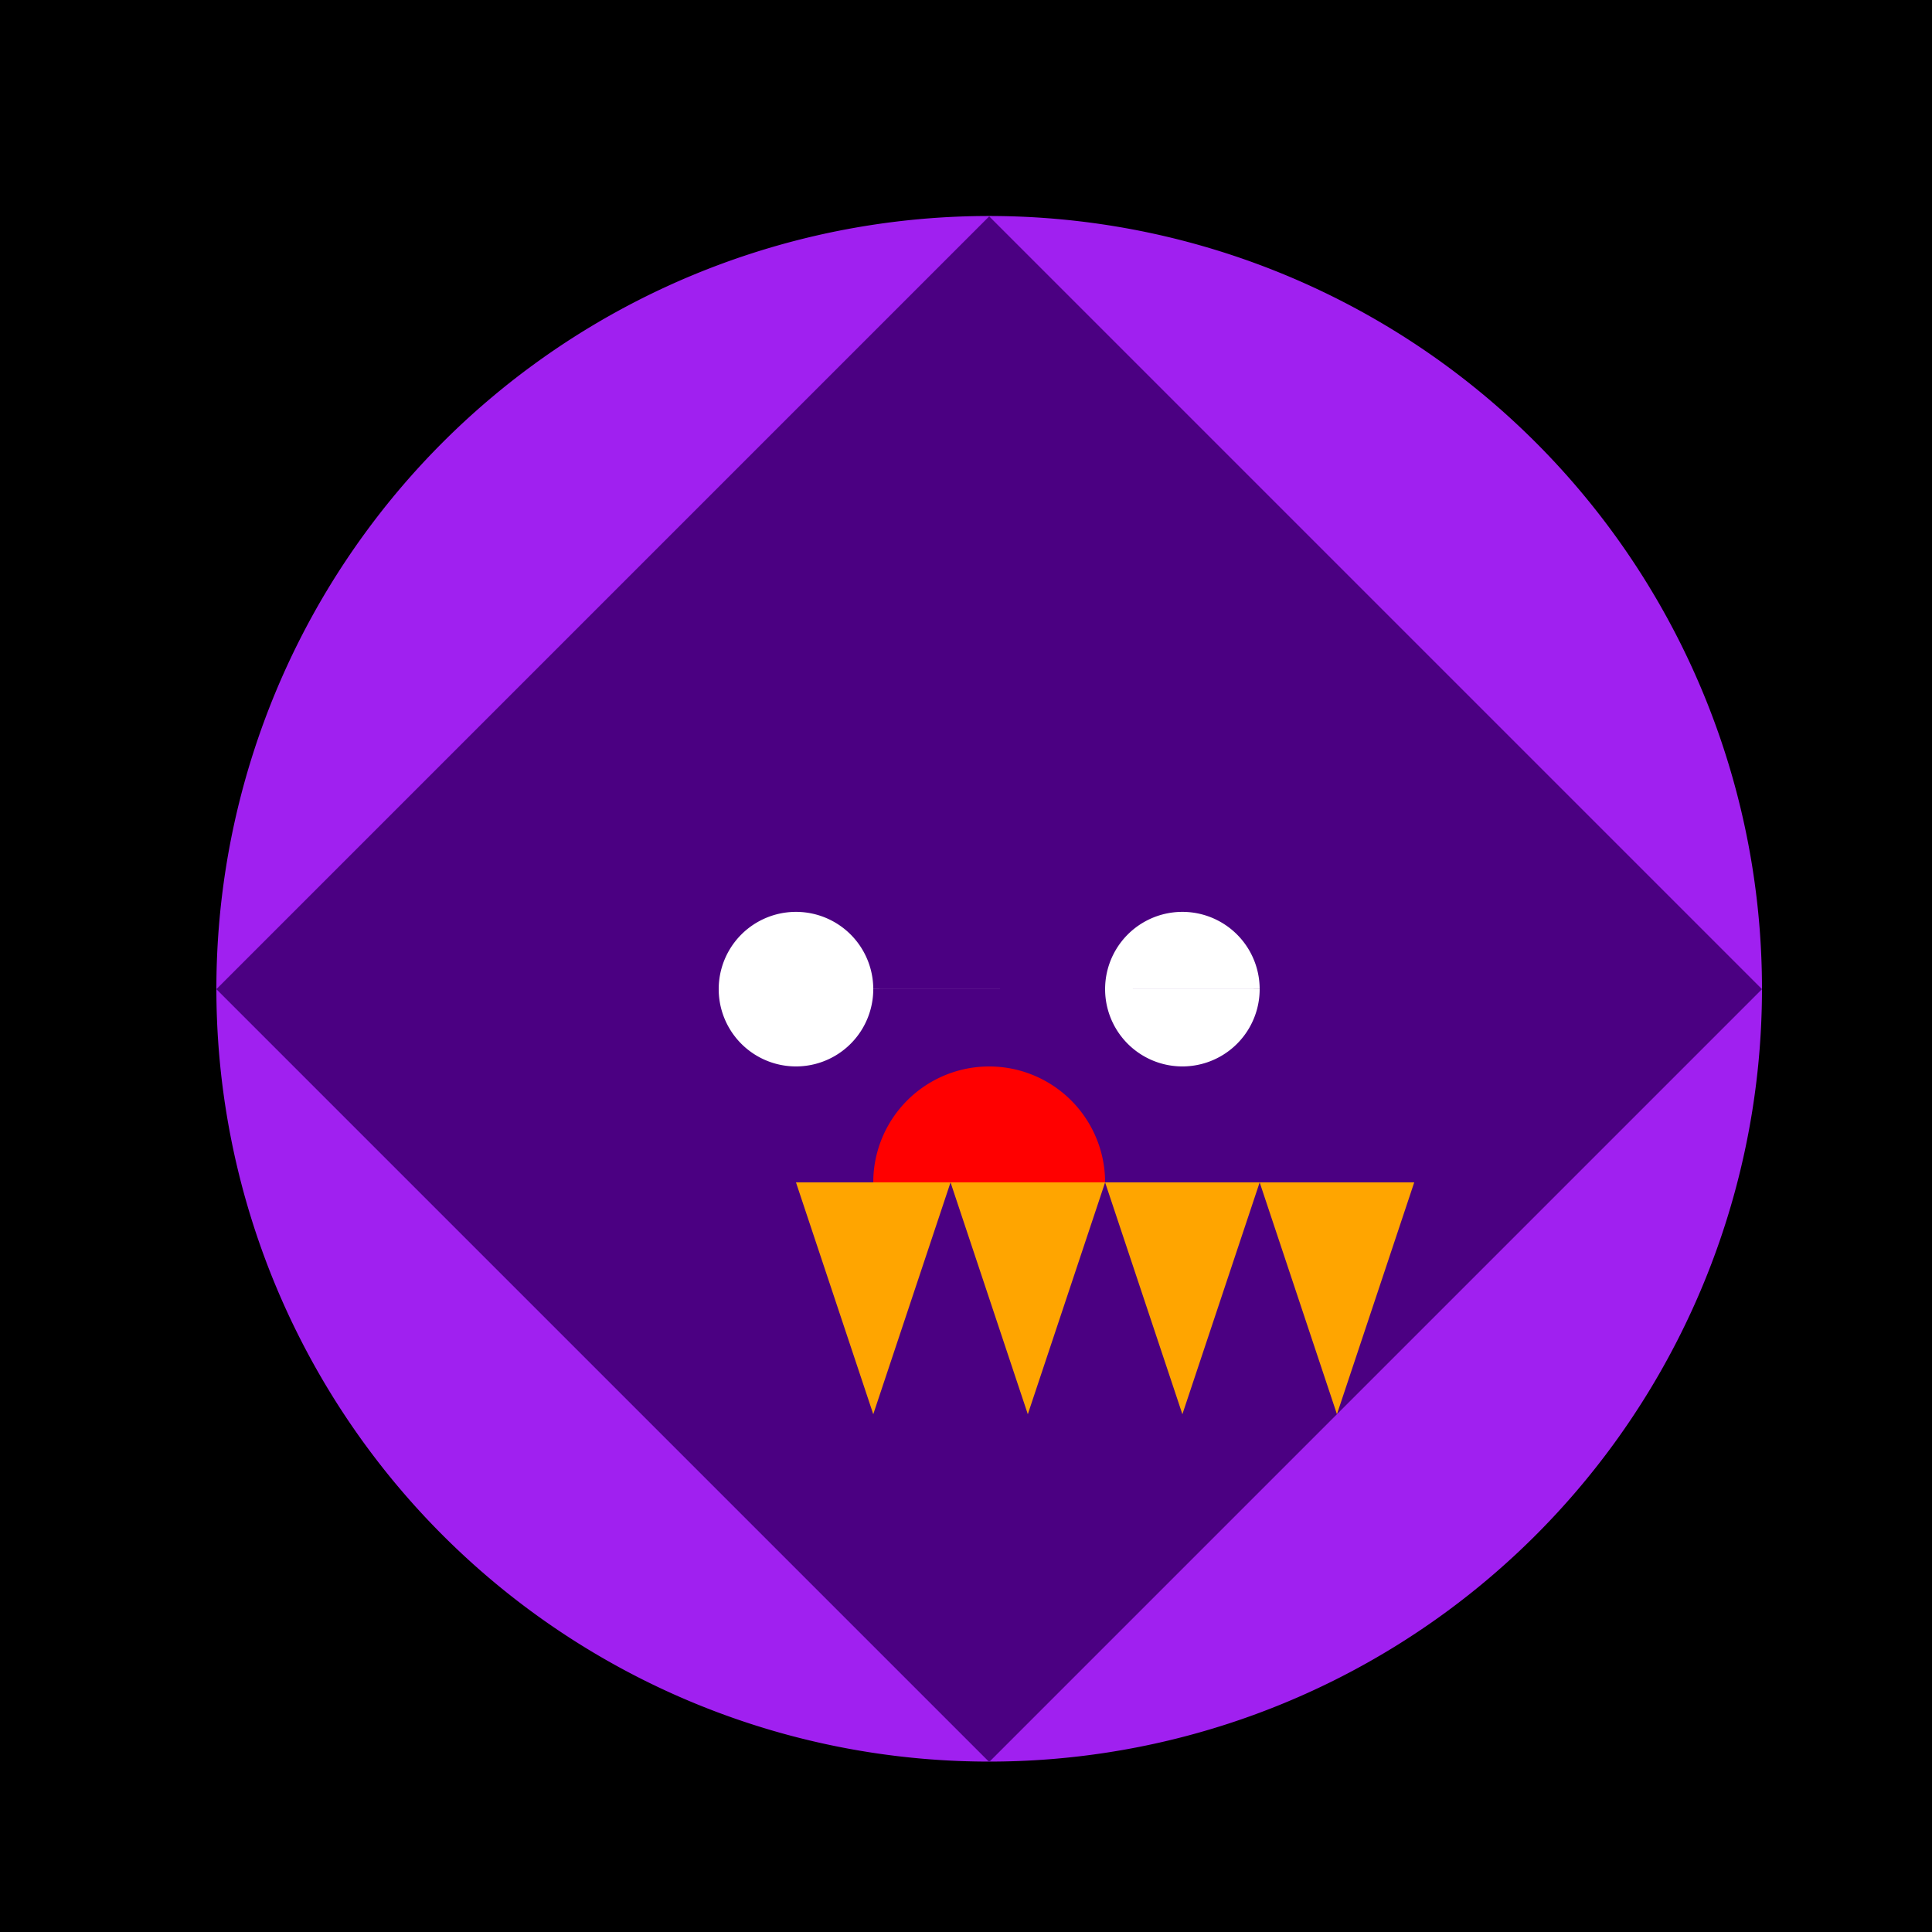
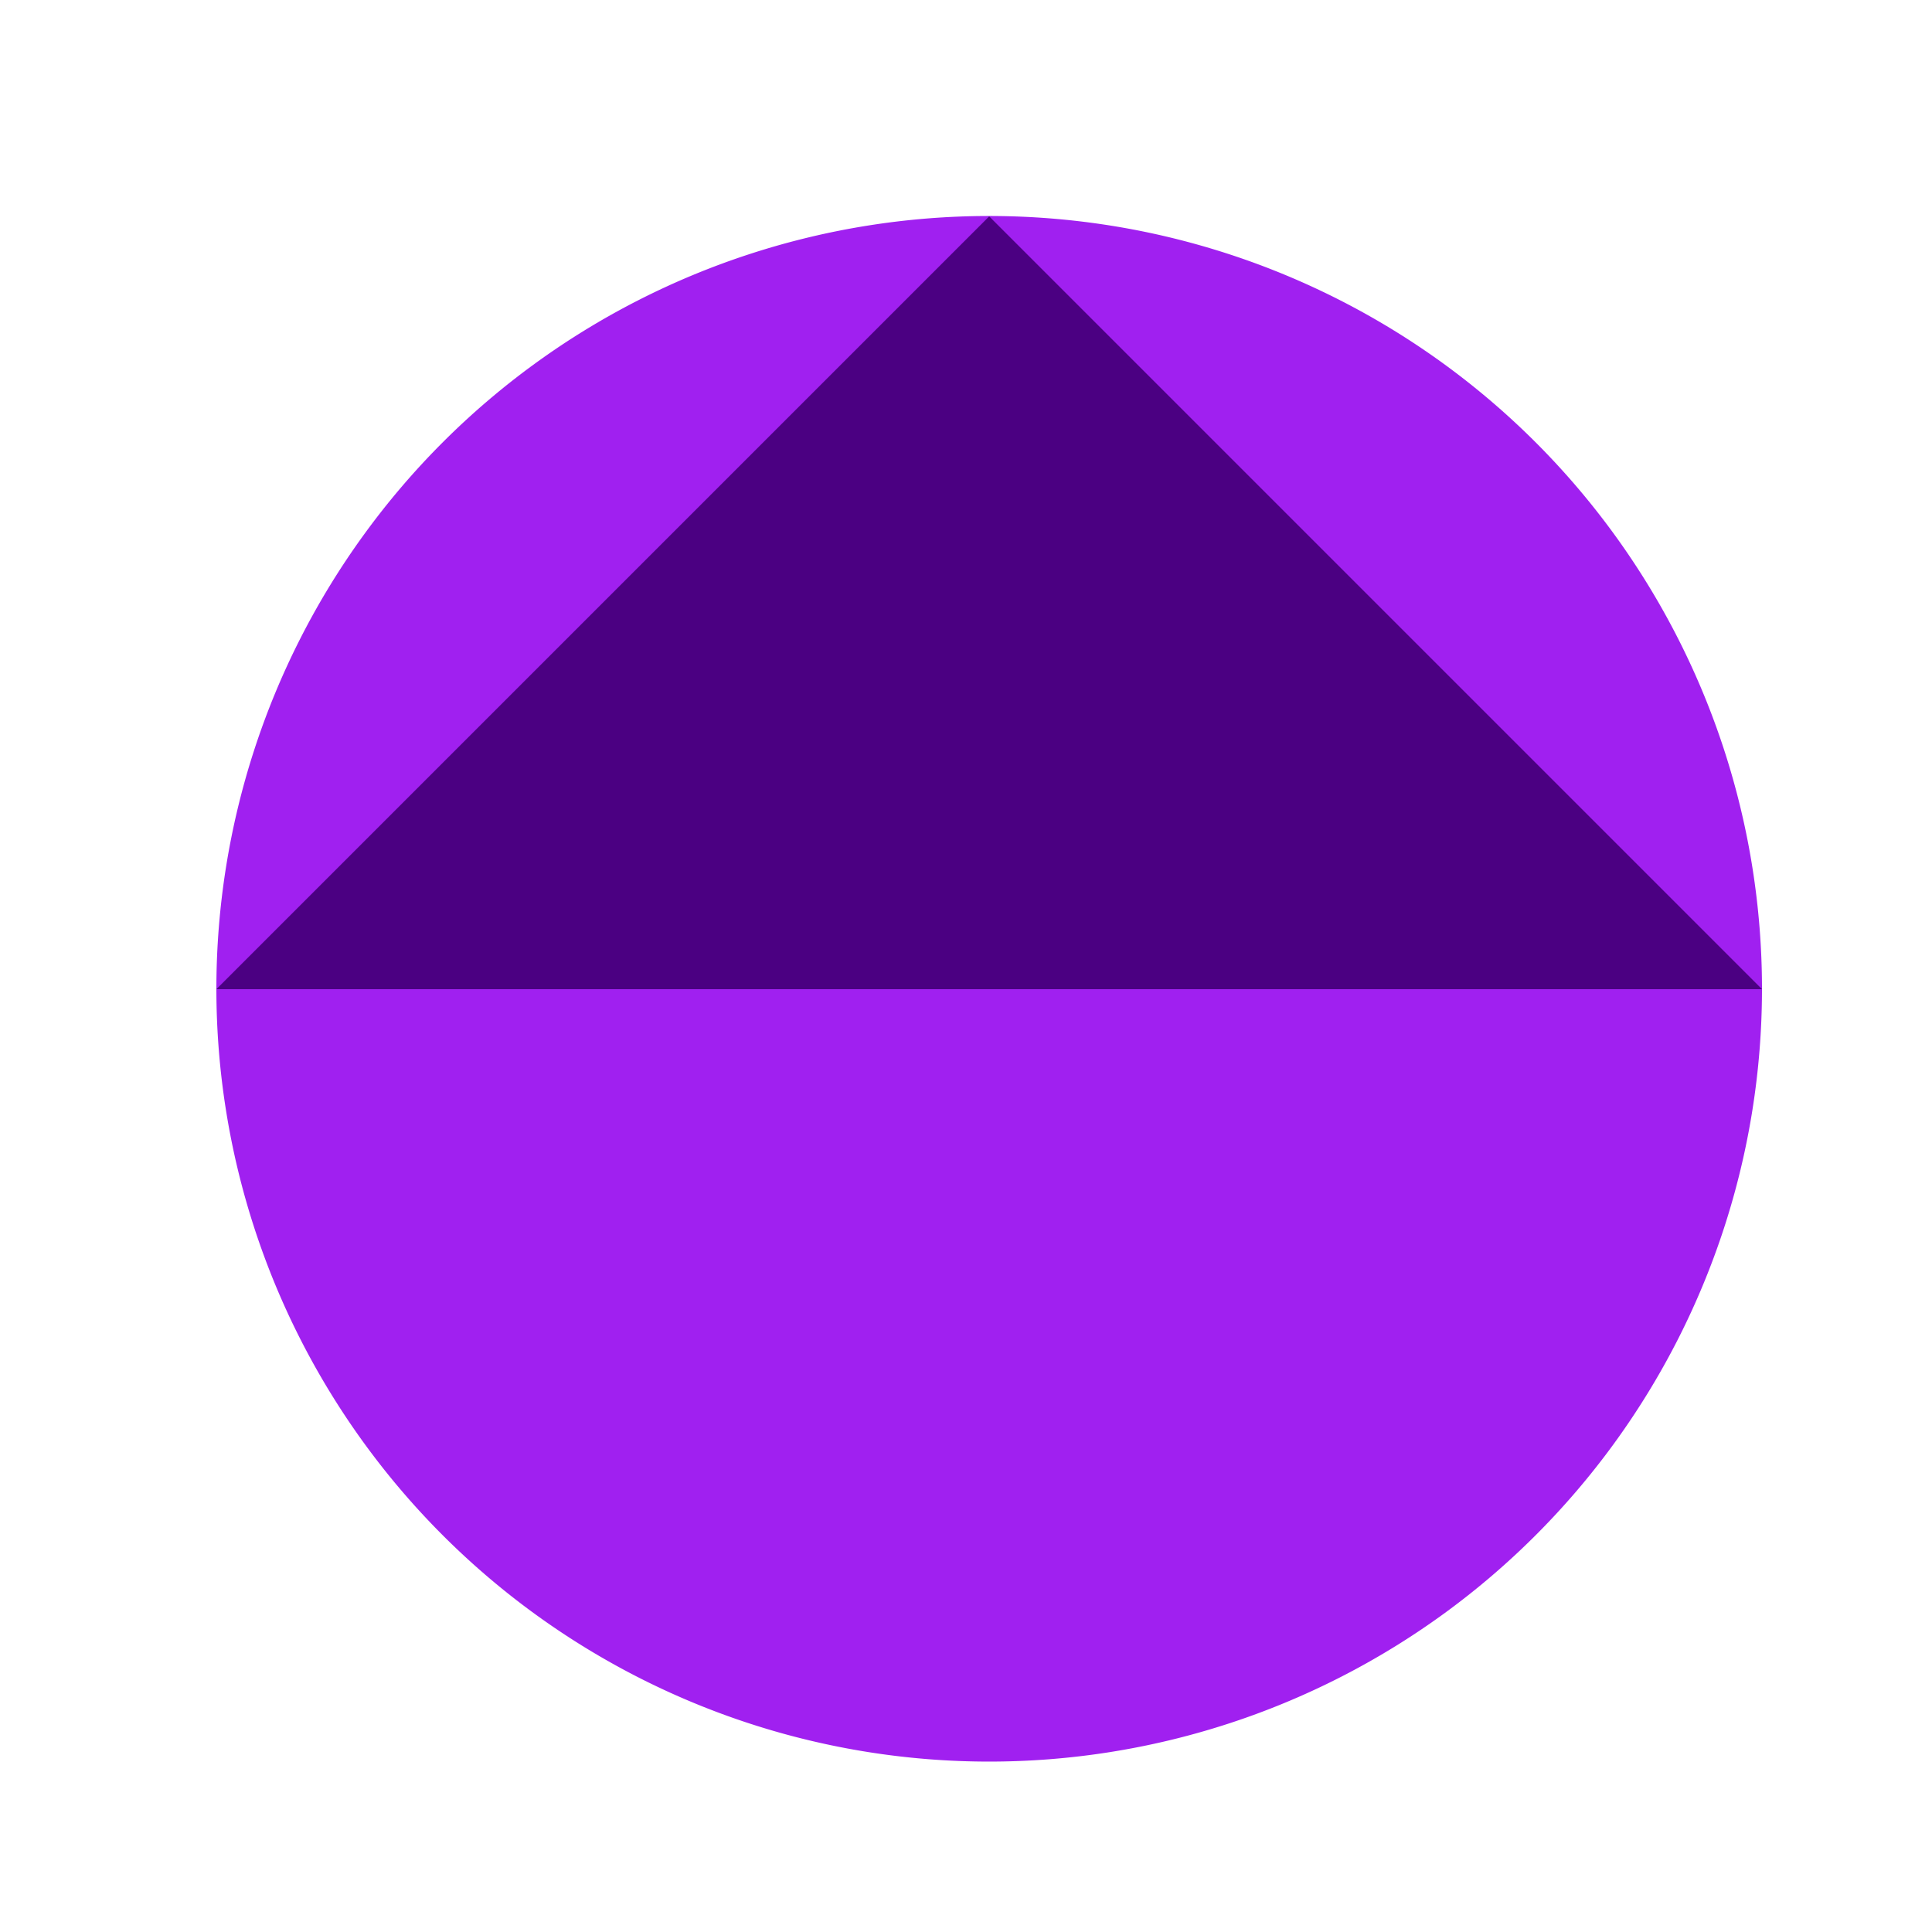
<svg xmlns="http://www.w3.org/2000/svg" width="500" height="500">
  <defs />
  <g>
-     <rect fill="#000000" stroke="none" x="0" y="0" width="512" height="512" />
    <path fill="#A020F0" stroke="none" paint-order="stroke fill markers" d=" M 456 256 A 200 200 0 1 1 456 255.8" />
    <path fill="#4B0082" stroke="none" paint-order="stroke fill markers" d=" M 56 256 L 456 256 L 256 56 Z" />
-     <path fill="#4B0082" stroke="none" paint-order="stroke fill markers" d=" M 56 256 L 456 256 L 256 456 Z" />
-     <path fill="#FFFFFF" stroke="none" paint-order="stroke fill markers" d=" M 226 256 A 20 20 0 1 1 226 255.98 L 326 256 A 20 20 0 1 1 326 255.98" />
-     <path fill="#FF0000" stroke="none" paint-order="stroke fill markers" d=" M 286 306 A 30 30 0 1 0 226 306" />
-     <path fill="#FFA500" stroke="none" paint-order="stroke fill markers" d=" M 206 306 L 226 366 L 246 306 L 266 366 L 286 306 L 306 366 L 326 306 L 346 366 L 366 306" />
  </g>
</svg>